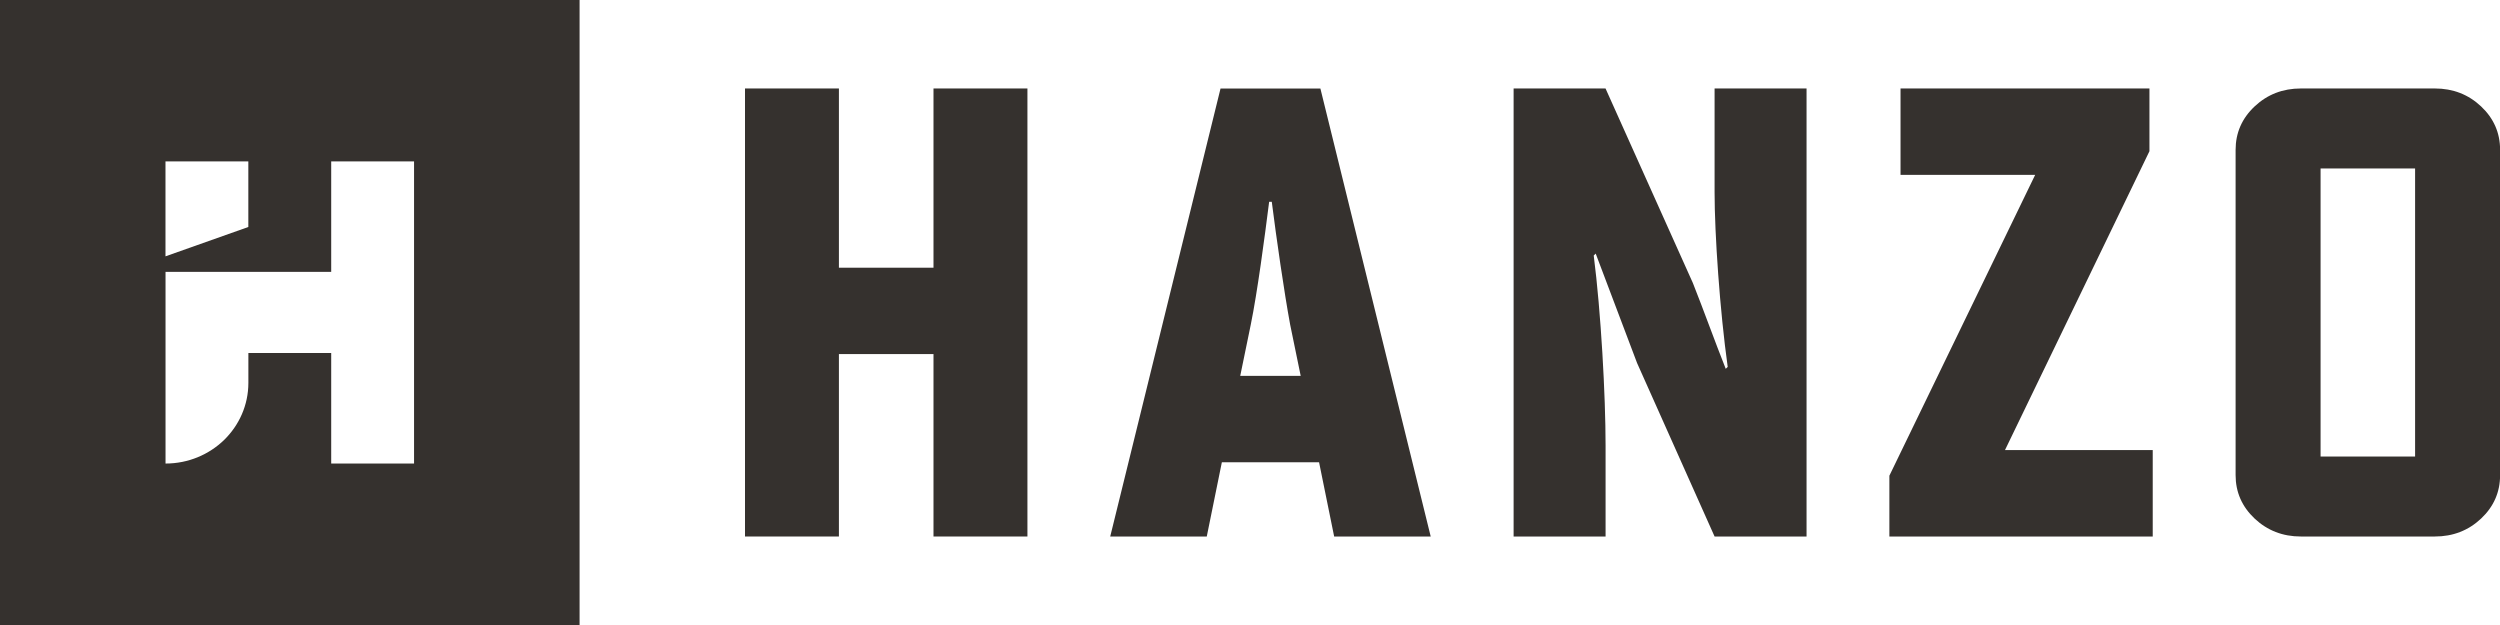
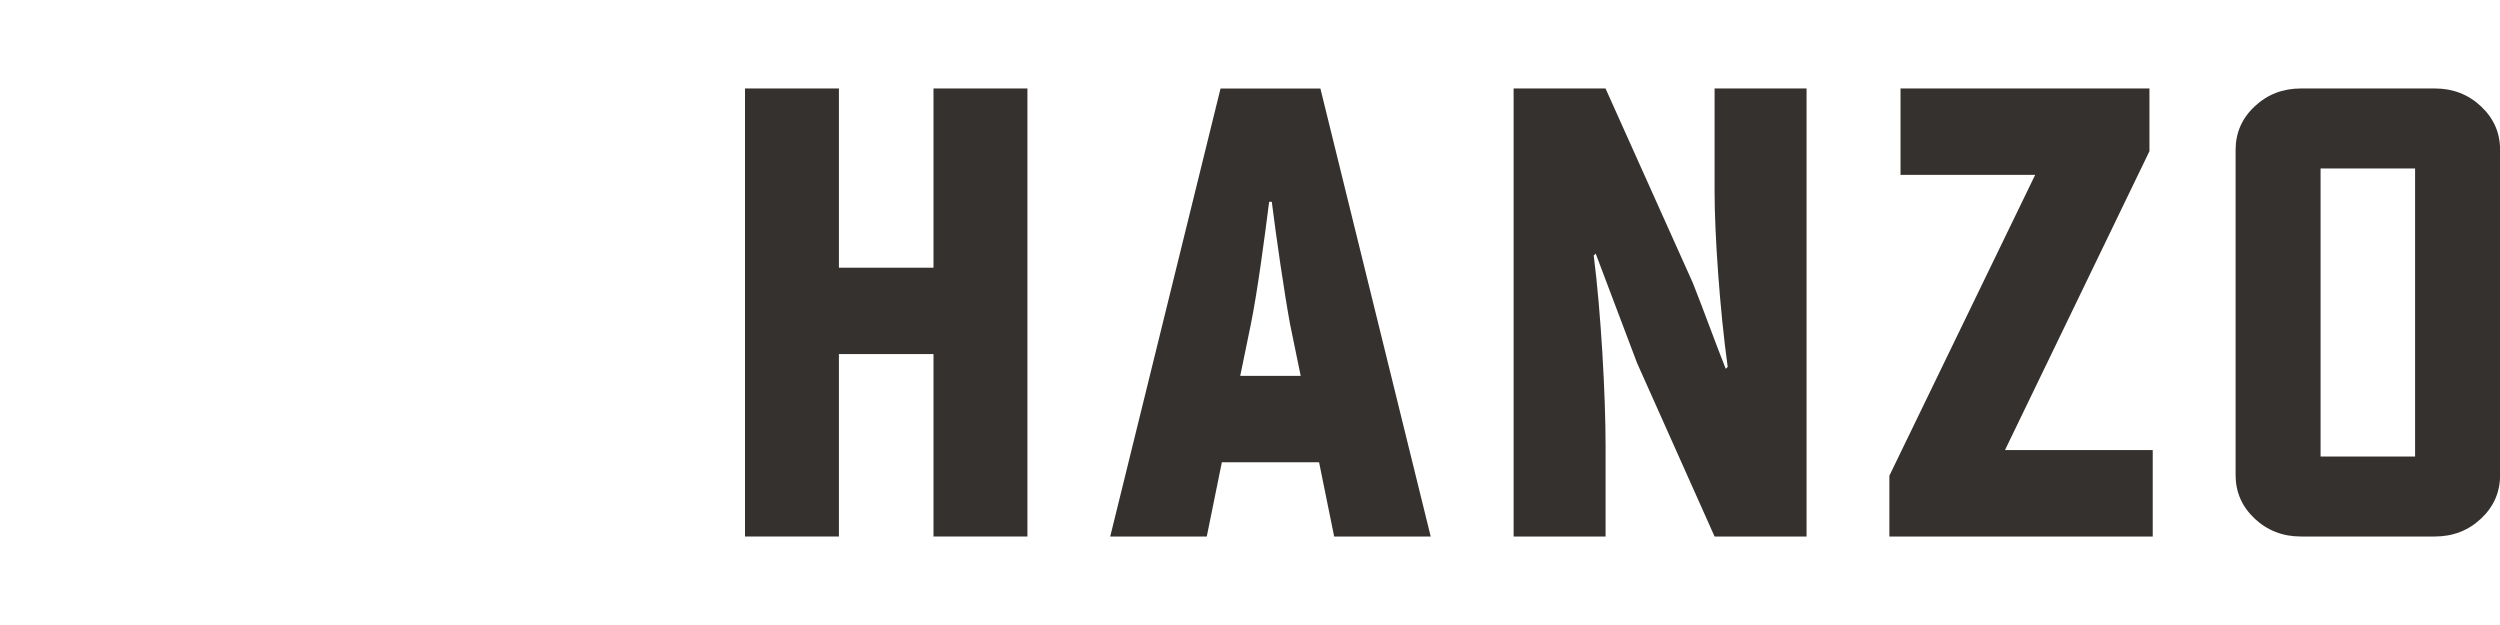
<svg xmlns="http://www.w3.org/2000/svg" fill="none" viewBox="0 0 108 27" height="27" width="108">
  <g clip-path="url(#clip0_4984_11135)">
-     <path fill="#35312E" d="M0 0V27H25.038V0H0ZM7.149 6.973H10.728V9.806L7.149 11.074V6.973ZM17.887 20.025H14.308V15.251H10.73V16.539C10.73 17.502 10.329 18.373 9.683 19.005C9.034 19.634 8.139 20.025 7.151 20.025V11.744H14.308V6.973H17.887V20.025Z" />
    <path fill="#35312E" d="M44.385 3.822V23.177H40.327V15.296H36.241V23.177H32.184V3.822H36.241V11.565H40.327V3.822H44.385Z" />
    <path fill="#35312E" d="M56.984 19.971H52.784L52.132 23.179H47.961L52.727 3.824H57.041L61.807 23.179H57.636L56.984 19.971ZM56.19 16.238L55.735 14.025C55.479 12.642 55.14 10.293 54.941 8.717H54.827C54.628 10.293 54.316 12.644 54.033 14.025L53.578 16.238H56.188H56.19Z" />
    <path fill="#35312E" d="M65.387 3.822H69.359L73.133 12.228C73.616 13.445 74.069 14.716 74.552 15.933L74.637 15.85C74.296 13.416 74.07 10.098 74.07 8.301V3.822H78.043V23.177H74.07L70.722 15.684L68.934 10.955L68.849 11.039C69.162 13.473 69.361 17.095 69.361 19.25V23.177H65.388V3.822H65.387Z" />
    <path fill="#35312E" d="M81.621 20.55L87.919 7.555H82.103V3.822H92.856V6.532L86.615 19.444H92.998V23.177H81.621V20.55Z" />
    <path fill="#35312E" d="M96.578 6.476C96.578 5.739 96.851 5.113 97.401 4.596C97.949 4.081 98.615 3.822 99.398 3.822H105.184C105.968 3.822 106.634 4.081 107.182 4.596C107.73 5.113 108.004 5.739 108.004 6.476V20.523C108.004 21.26 107.73 21.887 107.182 22.403C106.634 22.918 105.968 23.177 105.184 23.177H99.398C98.615 23.177 97.949 22.918 97.401 22.403C96.853 21.887 96.578 21.26 96.578 20.523V6.476ZM104.332 7.278H100.249V19.721H104.332V7.278Z" />
  </g>
  <defs>
    <clipPath id="clip0_4984_11135">
      <rect fill="white" height="27" width="108" />
    </clipPath>
  </defs>
</svg>